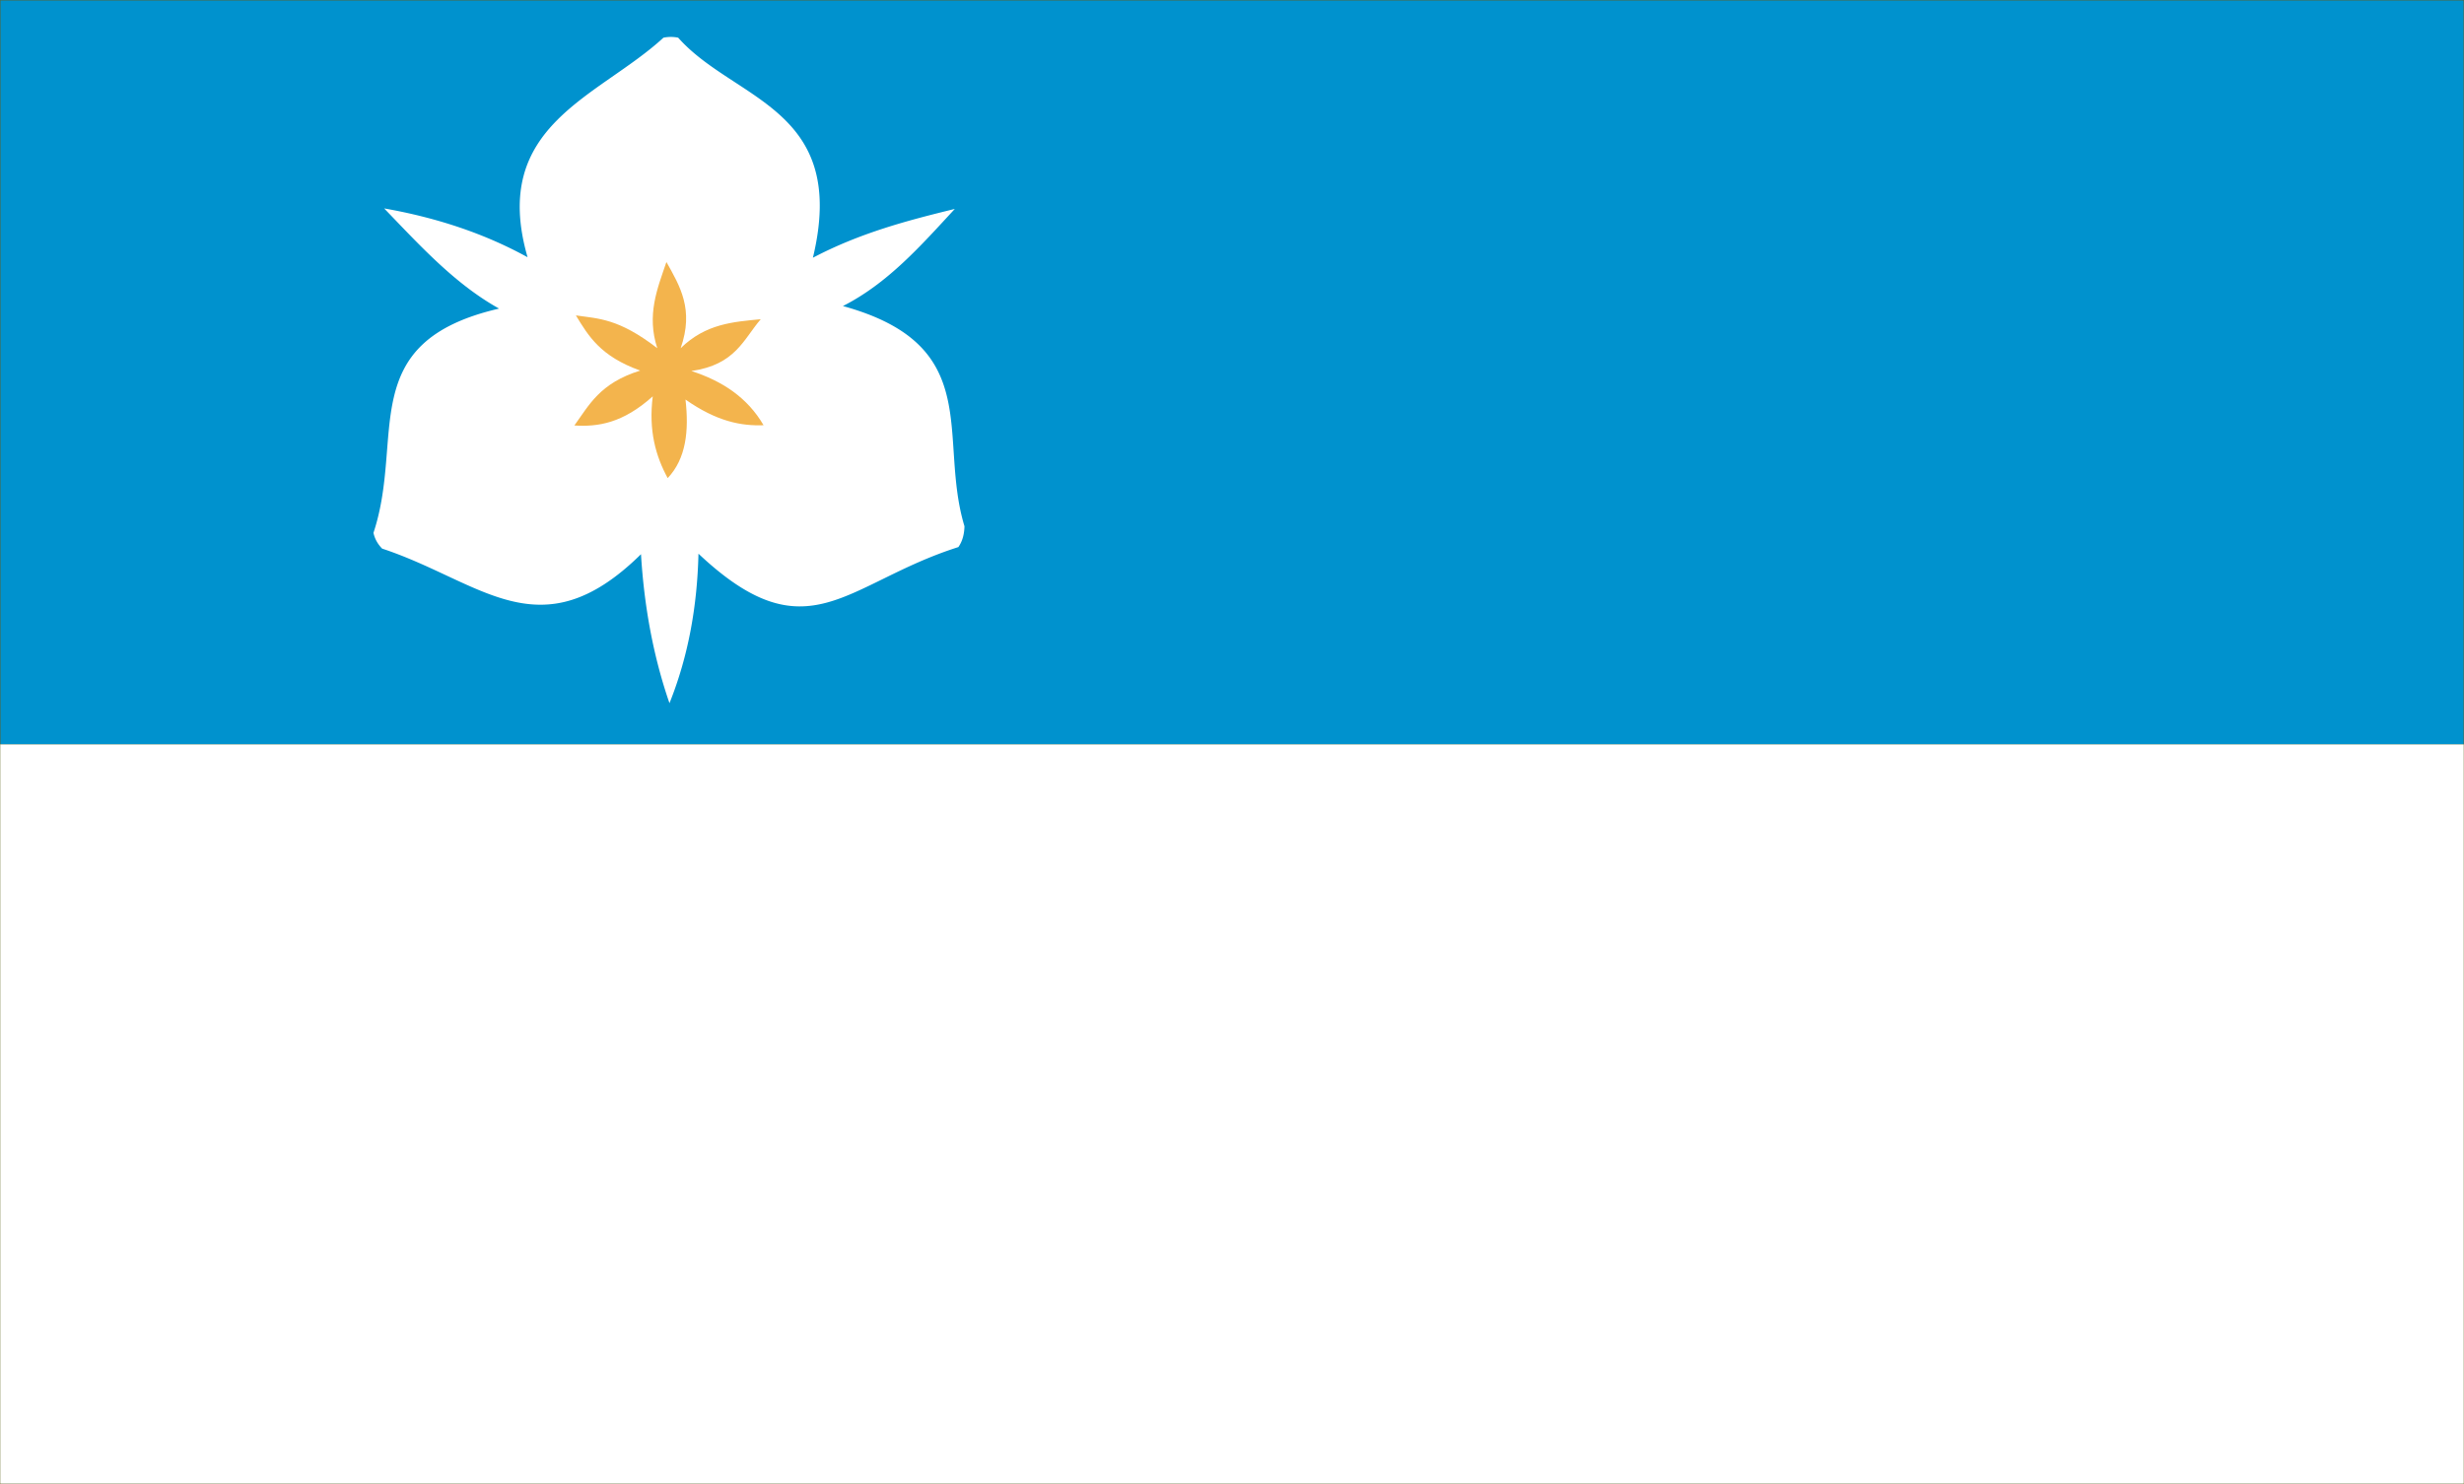
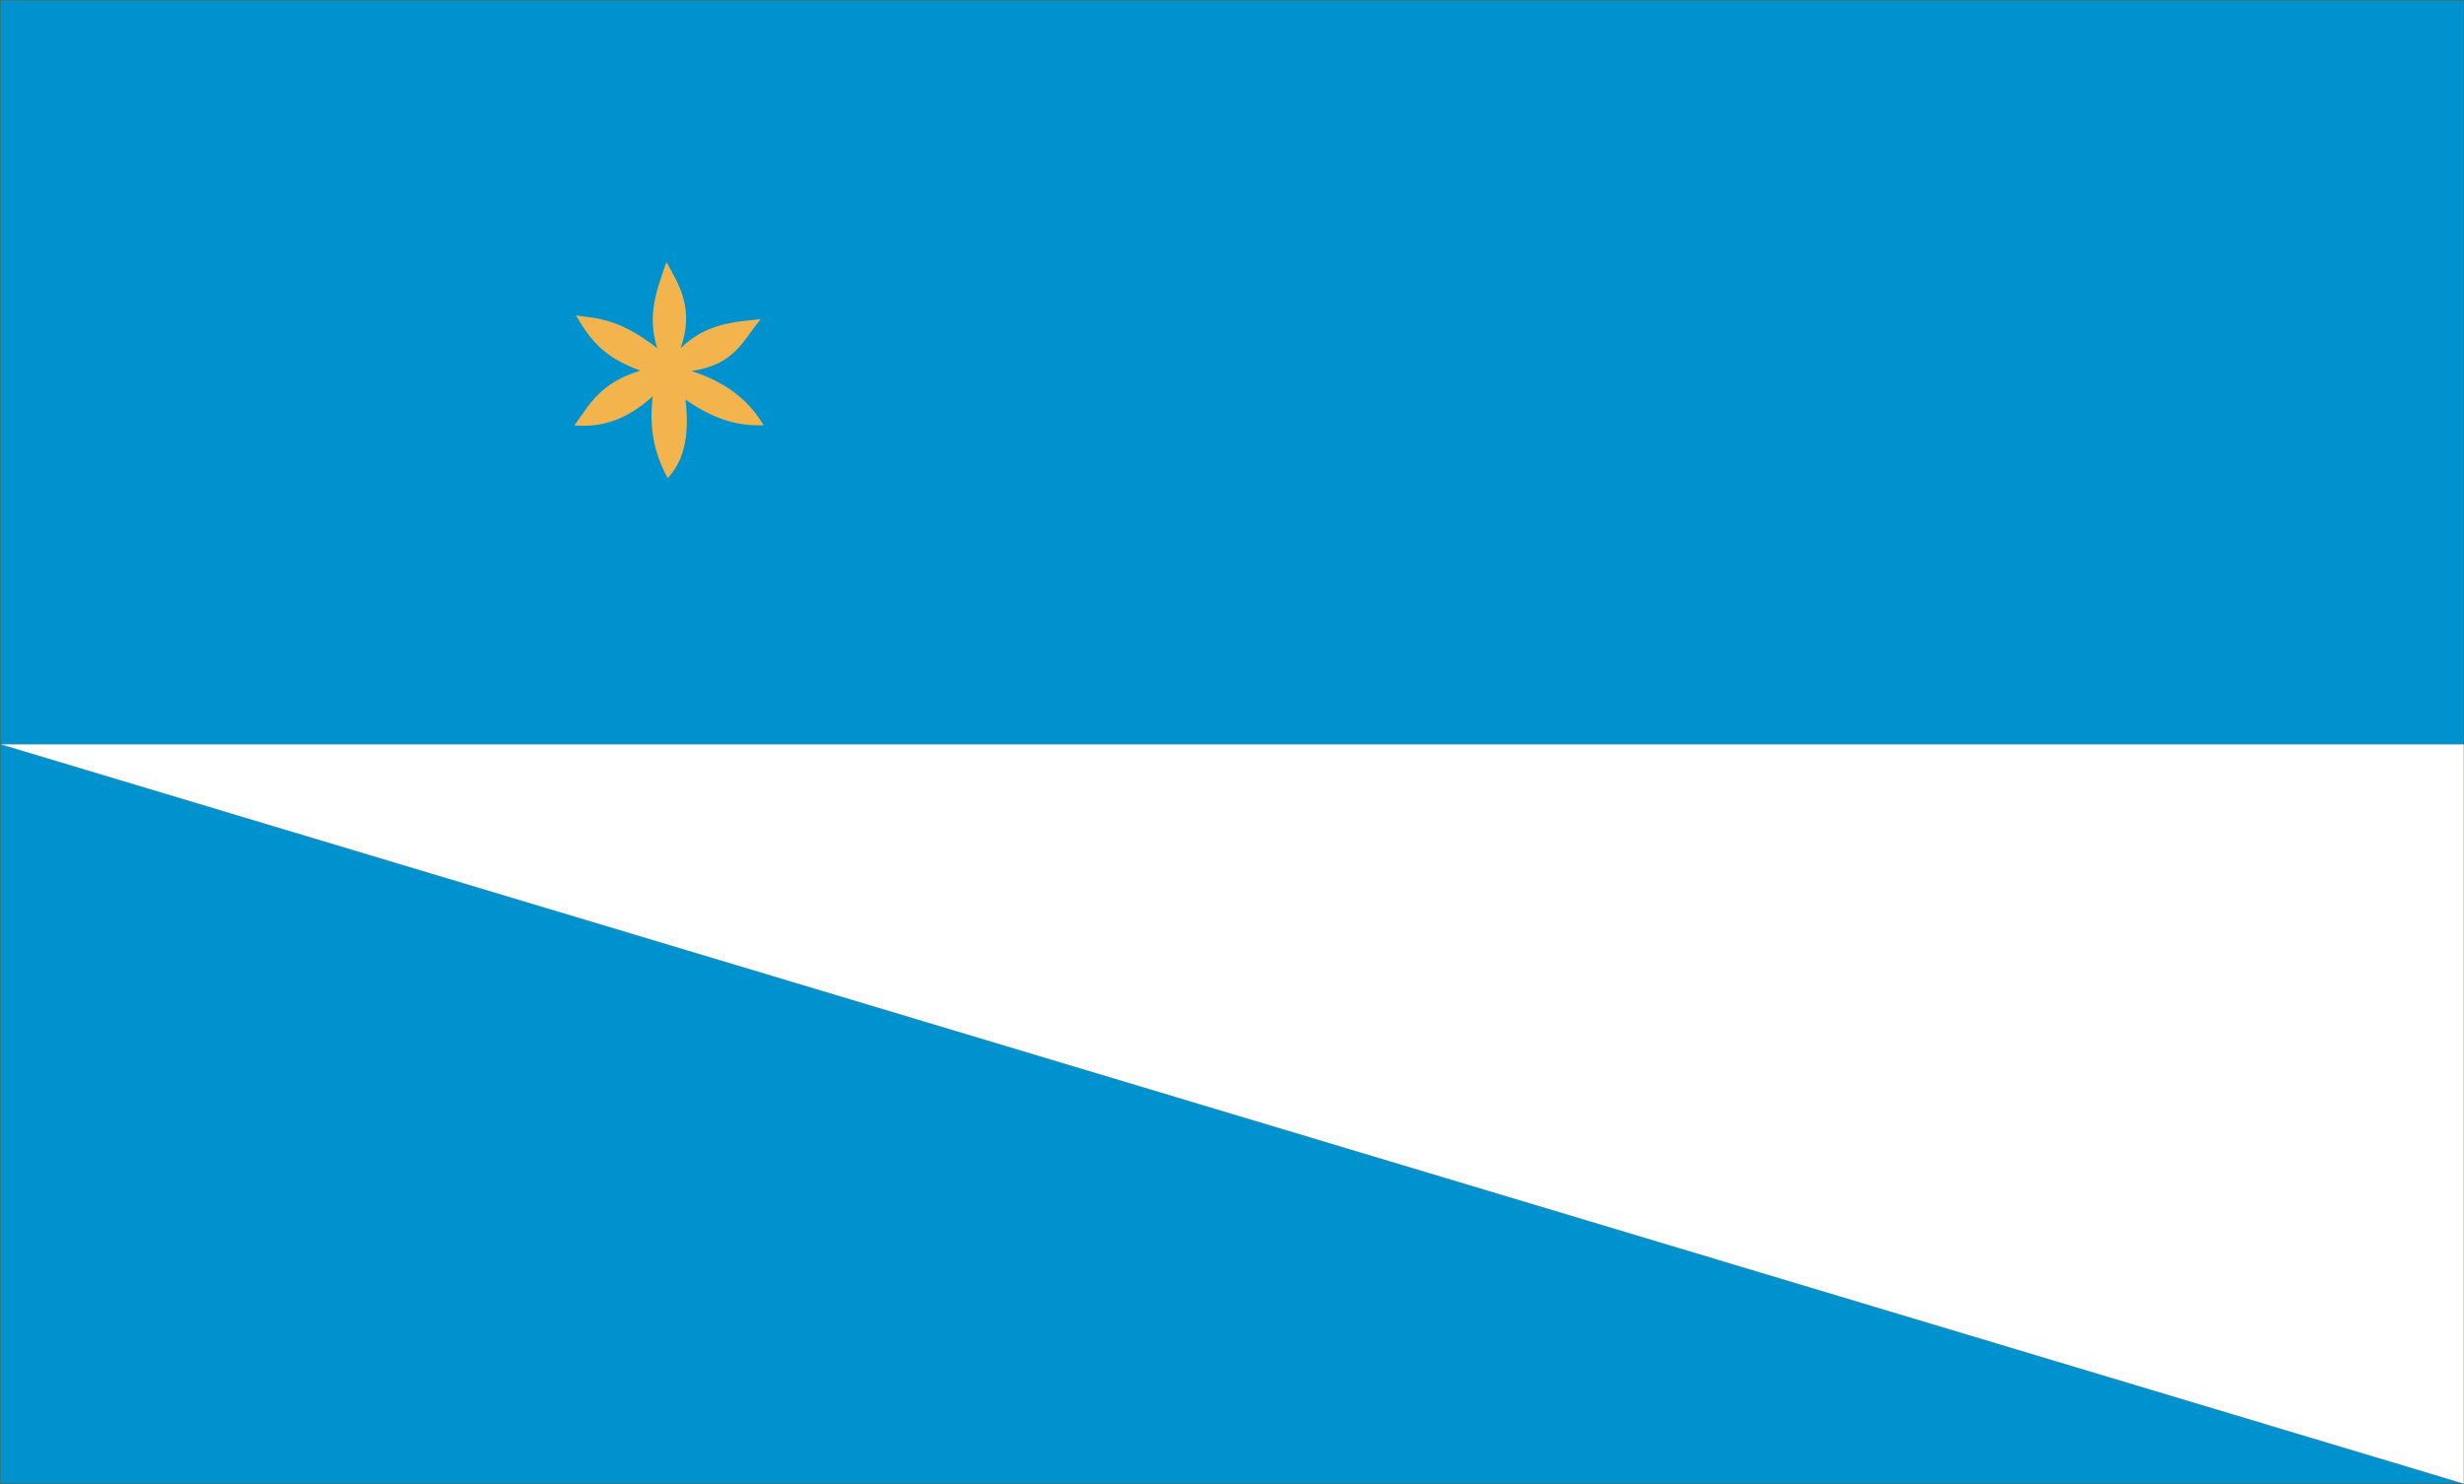
<svg xmlns="http://www.w3.org/2000/svg" width="865.098" height="521.096" viewBox="0 0 228.89 137.873">
  <rect x="0" y="0" width="228.89" height="137.873" fill="#333333" stroke="none" />
  <g style="display:inline;opacity:1">
    <path style="opacity:1;fill:#0092ce;fill-opacity:1;fill-rule:nonzero;stroke:#806600;stroke-width:.025;stroke-miterlimit:4;stroke-dasharray:none;stroke-dashoffset:0;stroke-opacity:1" d="M0 0h228.865v137.848H0z" transform="translate(.013 .012)" />
-     <path style="opacity:1;fill:#fff;fill-opacity:1;fill-rule:nonzero;stroke:#806600;stroke-width:.018;stroke-miterlimit:4;stroke-dasharray:none;stroke-dashoffset:0;stroke-opacity:1" d="M-.004 69.135h228.873v68.717H-.004z" transform="translate(.013 .012)" />
-     <path style="fill:#fff;stroke:#000;stroke-width:0;stroke-linecap:butt;stroke-linejoin:miter;stroke-miterlimit:4;stroke-dasharray:none;stroke-opacity:1" d="M61.616 3.49a3.347 3.347 0 0 1 1.37 0c5.178 5.861 15.865 6.506 12.515 20.445 4.394-2.31 8.788-3.462 13.182-4.535-3.146 3.402-6.212 6.903-10.395 9.024C91.567 32.08 87.076 40.59 89.58 48.882c-.017.75-.192 1.405-.567 1.937-10.51 3.336-13.97 10.197-24.143.614-.115 4.871-.94 9.524-2.693 13.89-1.494-4.324-2.349-8.951-2.646-13.843-9.368 9.231-14.828 2.522-24.048-.52-.37-.386-.667-.845-.804-1.464 2.954-8.88-1.81-17.719 11.67-20.836-4.115-2.29-7.352-5.864-10.677-9.308 4.805.845 9.274 2.306 13.323 4.536C45.461 11.616 55.614 9.02 61.616 3.49Z" transform="translate(.013 .012)" />
+     <path style="opacity:1;fill:#fff;fill-opacity:1;fill-rule:nonzero;stroke:#806600;stroke-width:.018;stroke-miterlimit:4;stroke-dasharray:none;stroke-dashoffset:0;stroke-opacity:1" d="M-.004 69.135h228.873v68.717z" transform="translate(.013 .012)" />
    <path style="fill:#f3b44d;fill-opacity:1;stroke:#000;stroke-width:0;stroke-linecap:butt;stroke-linejoin:miter;stroke-miterlimit:4;stroke-dasharray:none;stroke-opacity:1" d="M61.894 24.331c-.85 2.485-1.855 4.92-.85 8.008-3.623-2.79-5.479-2.737-7.56-3.047 1.155 1.893 2.26 3.797 5.976 5.126-3.768 1.176-4.738 3.202-6.118 5.103 2.186.133 4.48-.195 7.282-2.708-.4 3.192.28 5.56 1.388 7.598 1.706-1.805 1.988-4.385 1.653-7.3 2.912 2.044 5.182 2.466 7.253 2.386-1.492-2.567-3.837-4.115-6.708-5.036 4.113-.59 4.828-2.936 6.448-4.815-2.55.249-5.11.412-7.443 2.696 1.267-3.613-.077-5.784-1.321-8.011z" transform="translate(.013 .012)" />
  </g>
</svg>